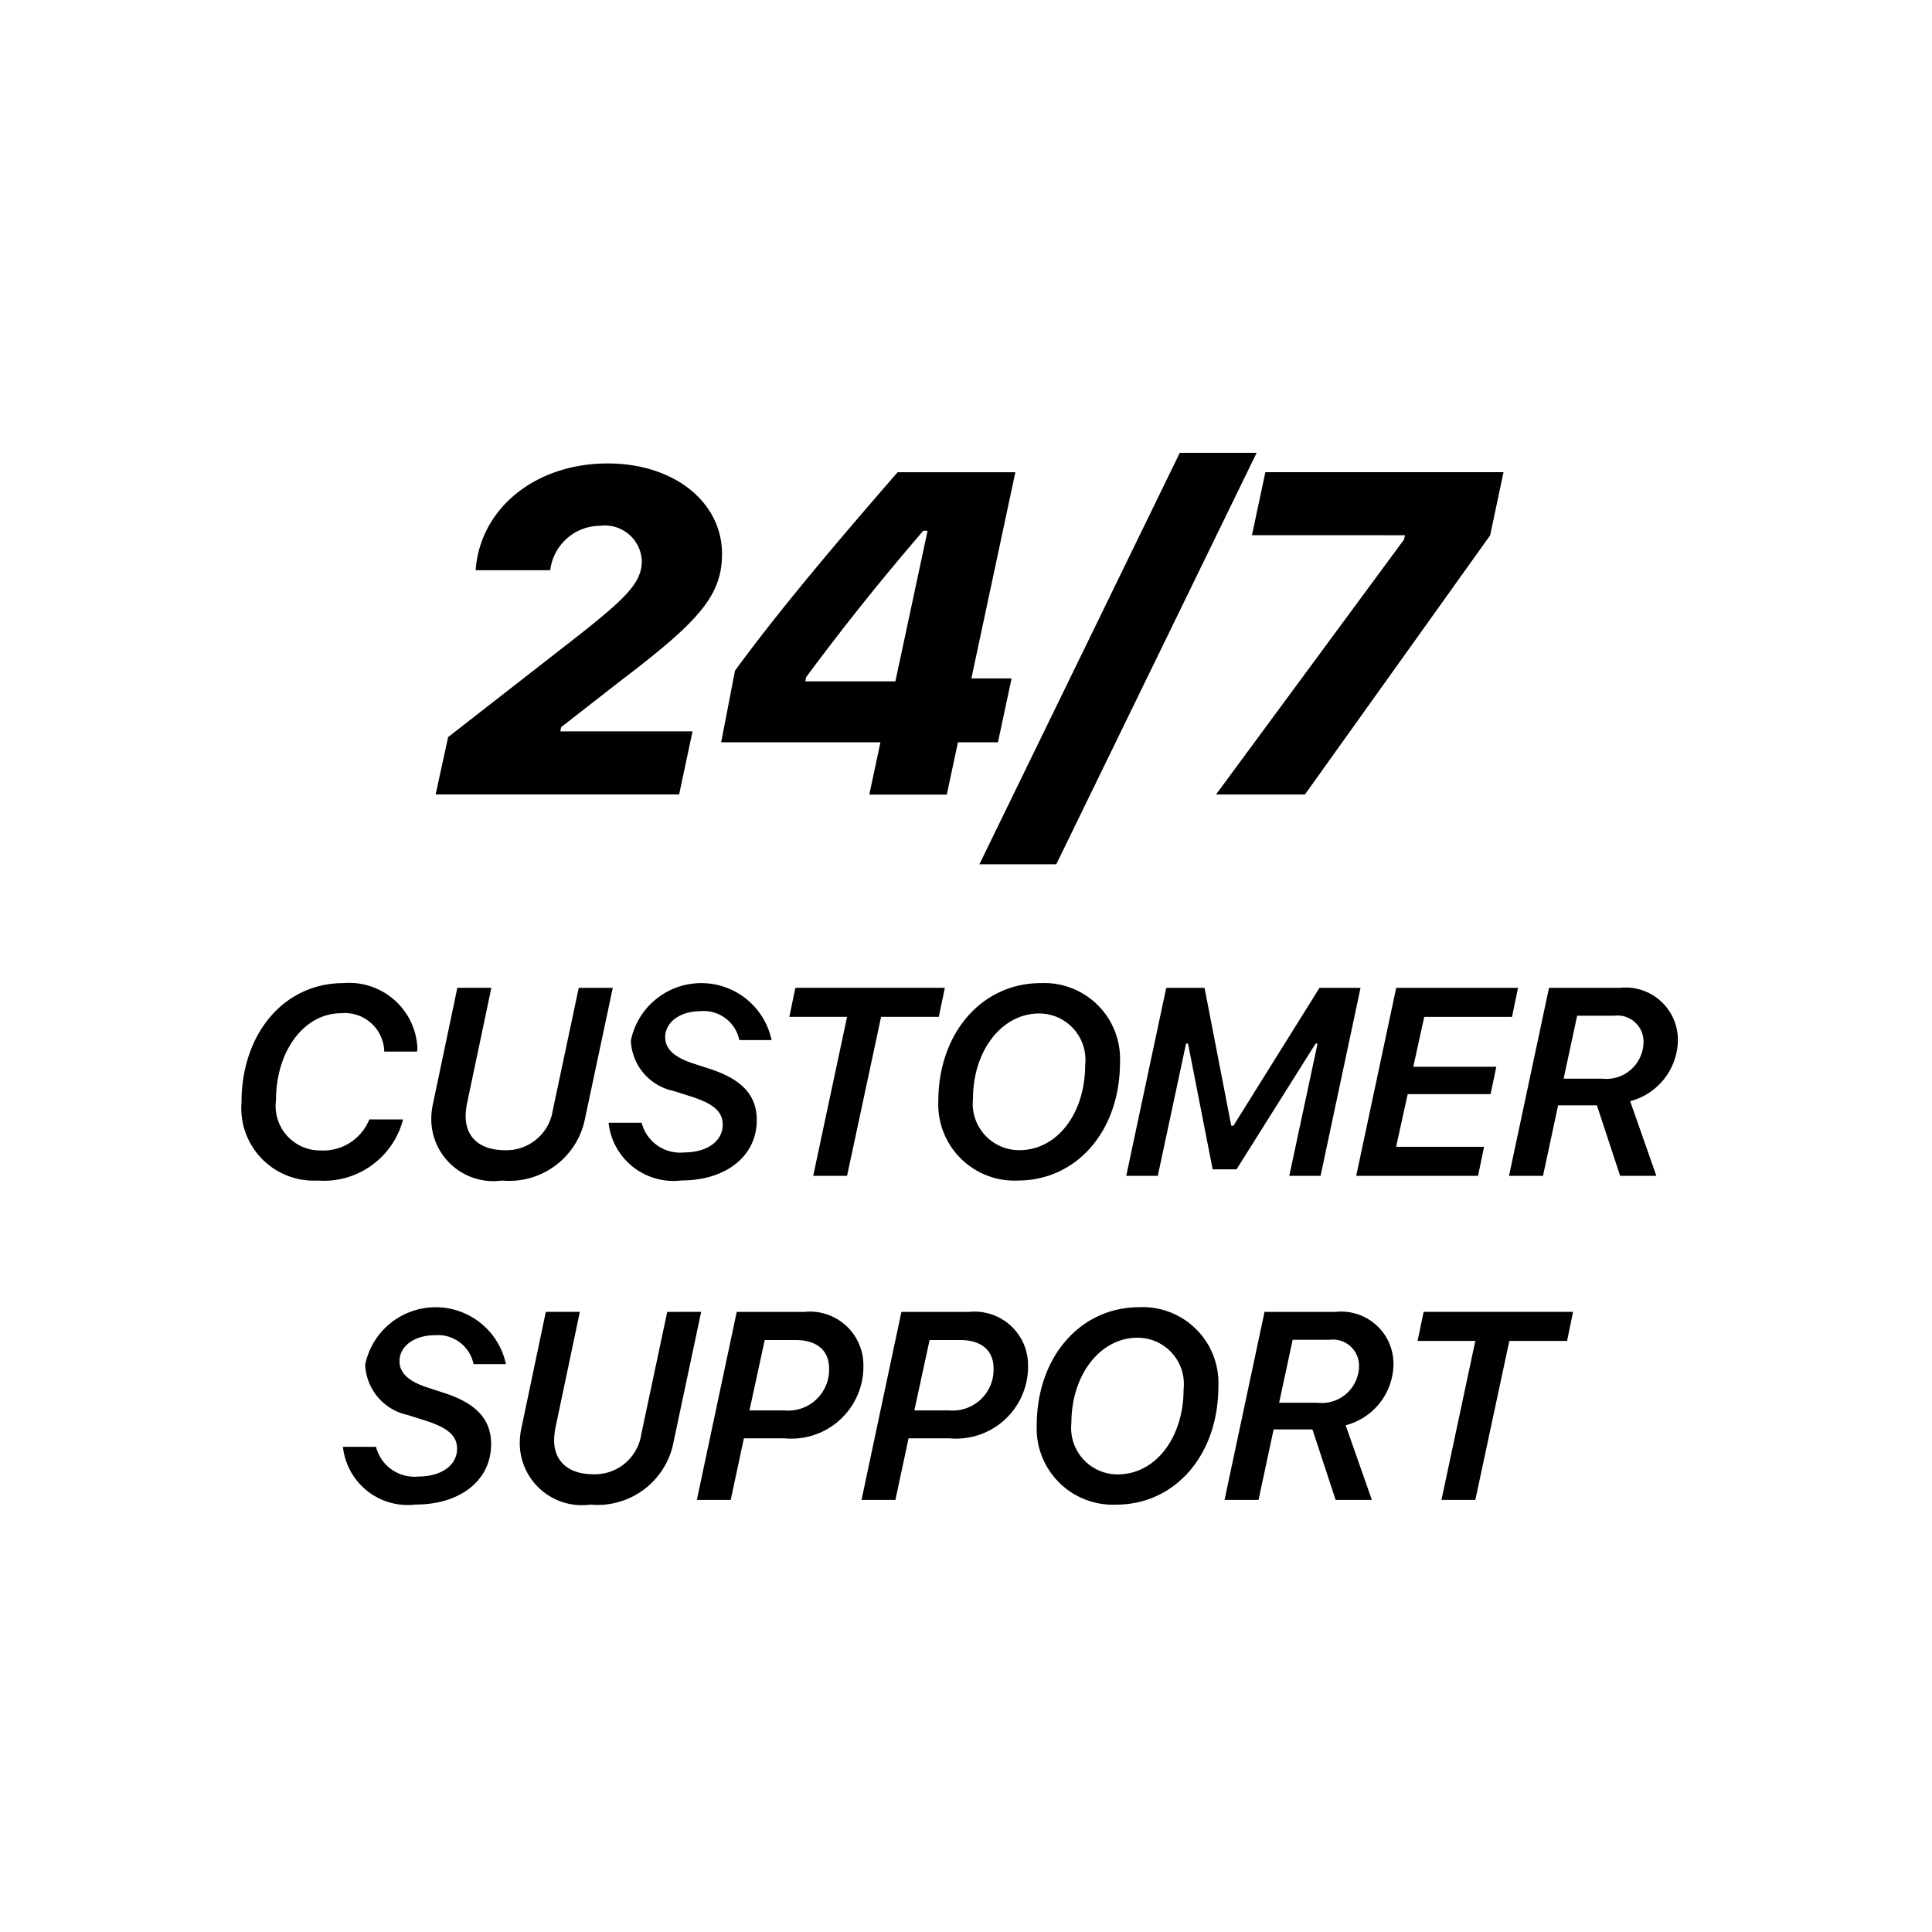
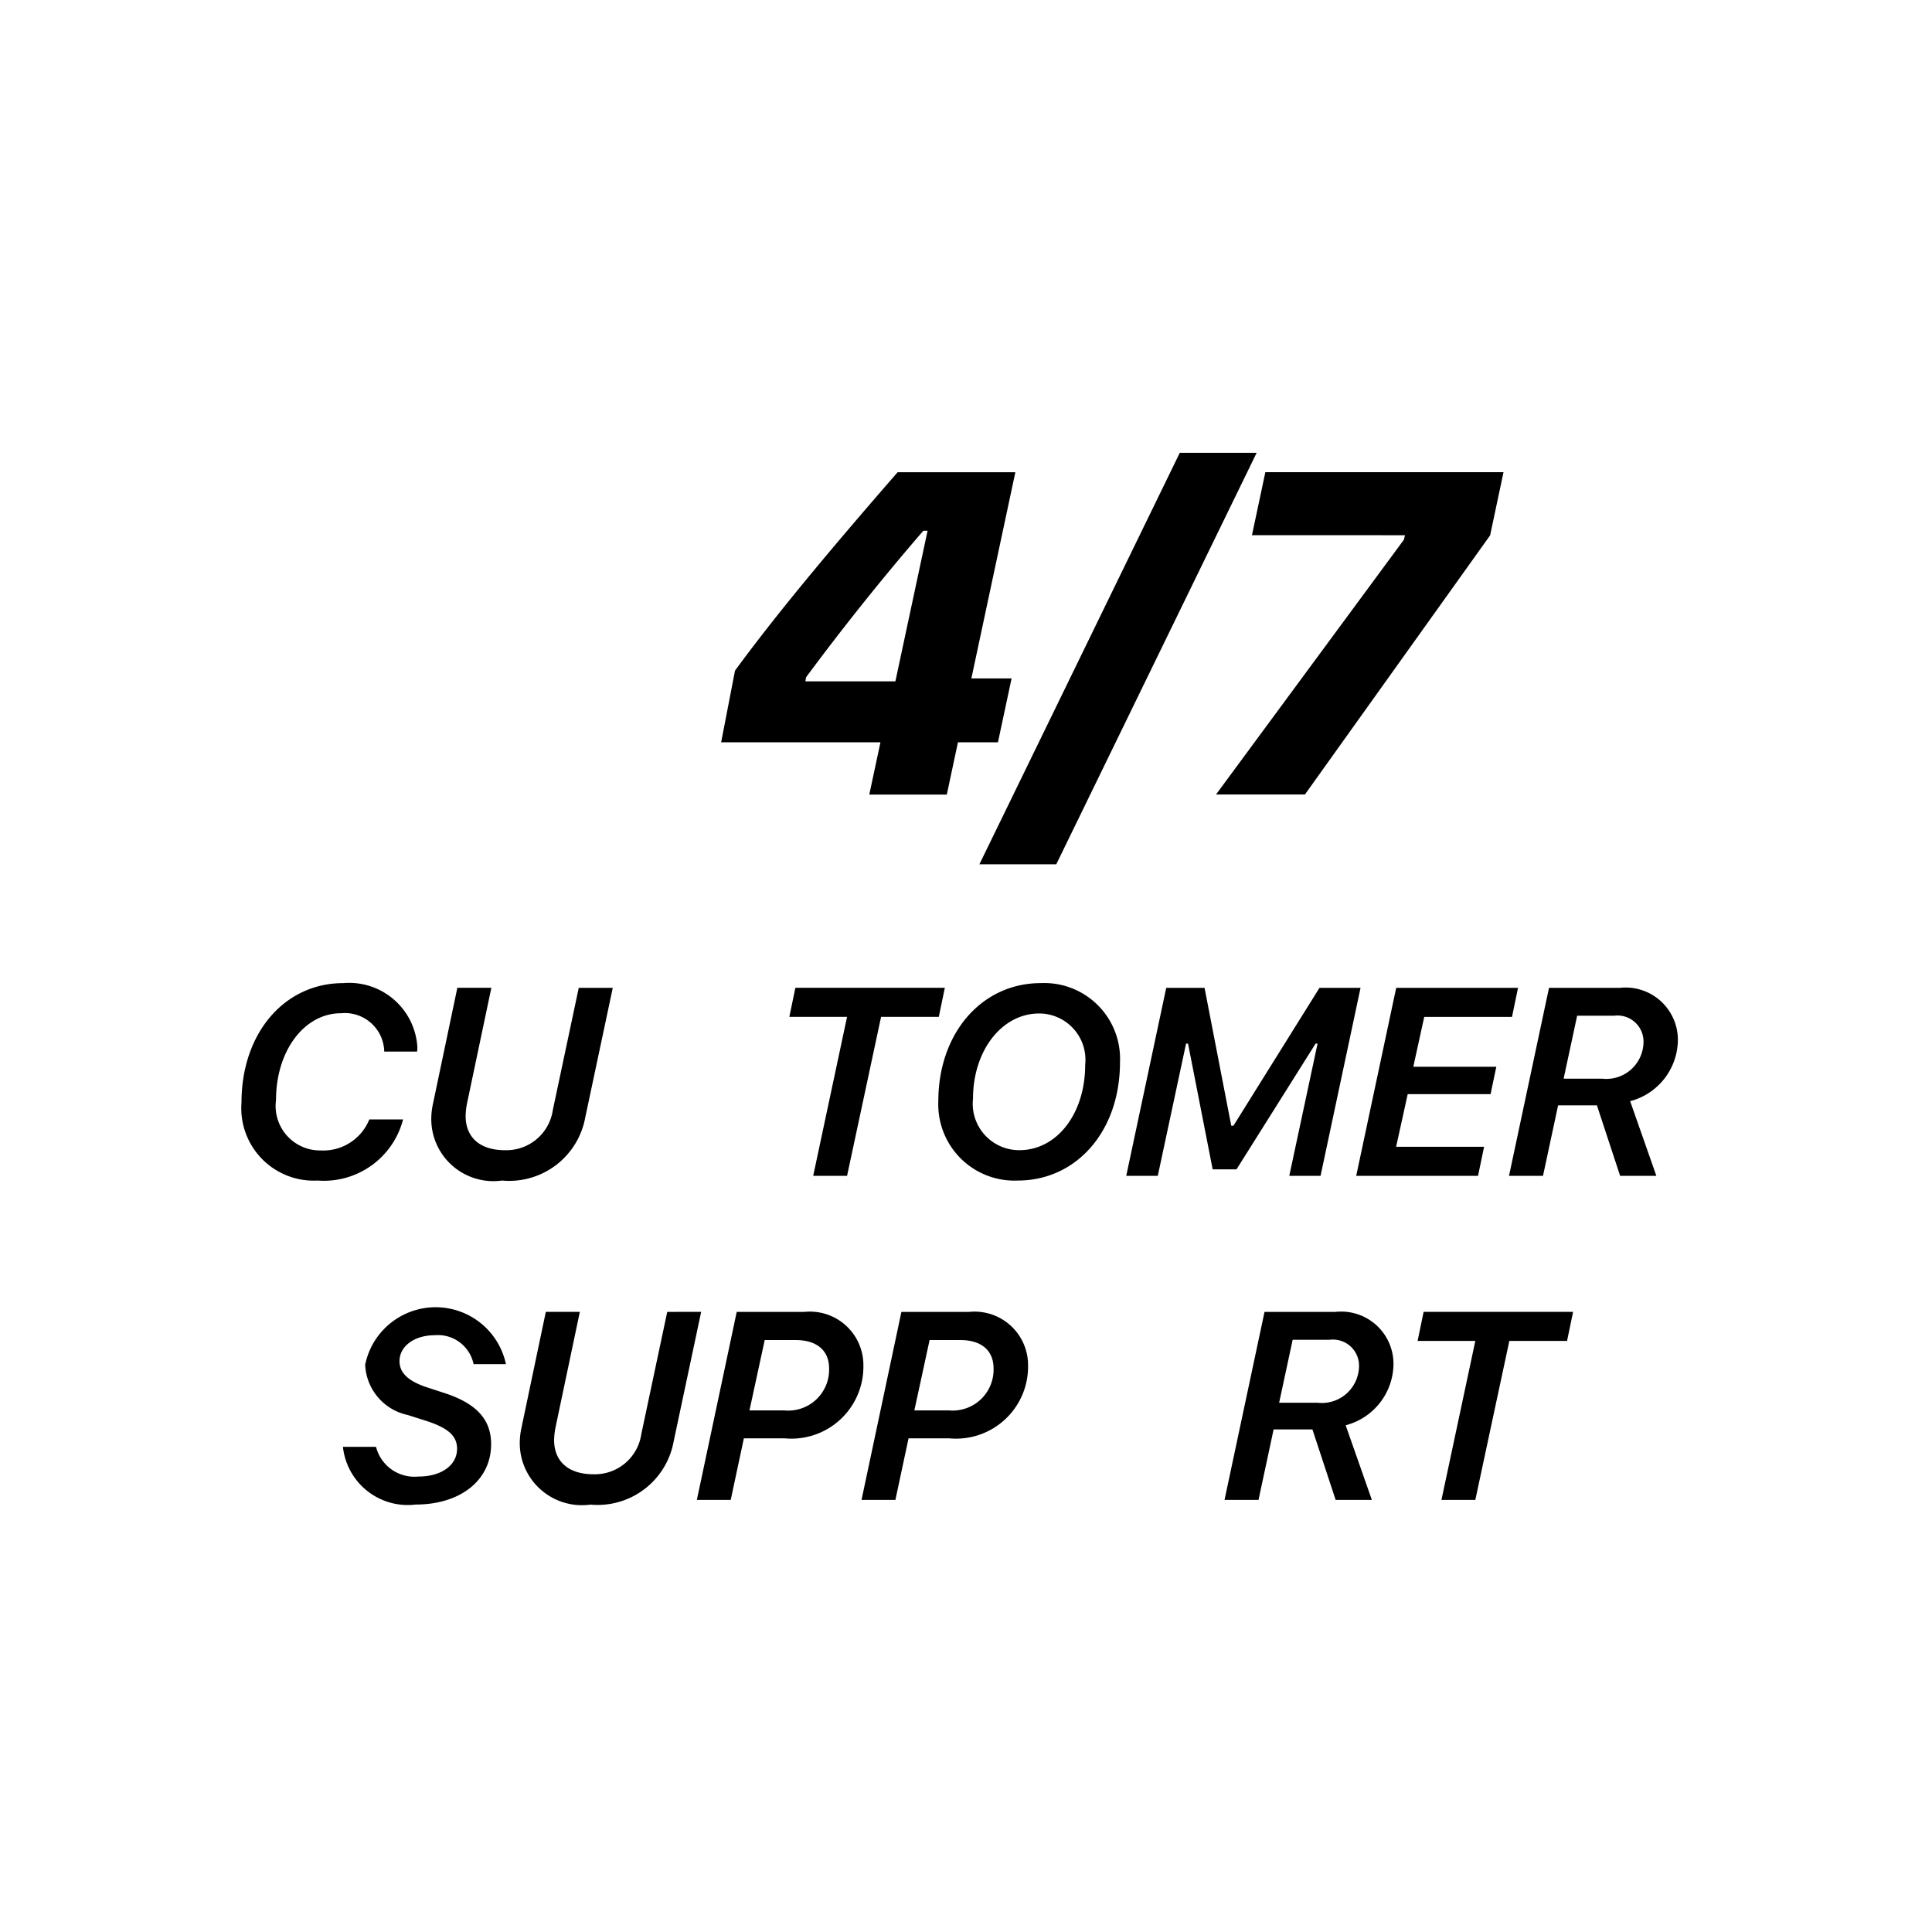
<svg xmlns="http://www.w3.org/2000/svg" t="1692685328596" class="icon" viewBox="0 0 1024 1024" version="1.1" p-id="16113" width="200" height="200">
  <path d="M559.84 458.096L666.048 240h-40.736l-106.208 218.096z" p-id="16114" />
  <path d="M466.656 393.44l-5.92 27.712h41.088l5.904-27.712h21.2l7.232-33.856h-21.312l23.312-109.296h-62.4c-38.128 43.824-64.64 75.792-86.192 105.152l-7.344 38z m-39.44-34.448a1328.144 1328.144 0 0 1 62.16-77.68h2.256l-17.056 79.808h-47.712z" p-id="16115" />
-   <path d="M367.056 387.648H296.96l0.48-2.256 30.672-23.92c41.2-31.376 54.576-45.104 54.576-67.84 0-27.712-25.6-48-60.624-48-38.24 0-67.6 23.792-69.968 56.592h39.536a26.784 26.784 0 0 1 26.416-23.552 19.632 19.632 0 0 1 22.128 18.464c0 11.968-8.16 20.016-40.368 44.992l-62.288 48.544-6.624 30.4h129.056z" p-id="16116" />
  <path d="M744.688 283.68l-0.592 2.368-99.584 135.056h47.12l98.16-137.344 7.104-33.504h-126.224l-7.104 33.392z" p-id="16117" />
  <path d="M448.96 623.232l18.032-84.272h30.592l3.2-15.408h-79.216l-3.2 15.408h30.592l-17.952 84.272z" p-id="16118" />
  <path d="M699.92 623.232l21.2-99.664h-21.76l-45.6 73.072h-1.168l-14.16-73.072h-20.304l-21.2 99.664h16.72l14.992-70.112h1.04l13.056 66.656h12.64l41.92-66.656h1.04l-14.992 70.112z" p-id="16119" />
  <path d="M801.392 538.976l3.2-15.408h-64.576l-21.2 99.664h64.576l3.2-15.408h-46.624l6.144-27.904h43.92l3.04-14.496h-44l5.808-26.448z" p-id="16120" />
-   <path d="M371.264 535.936a19.28 19.28 0 0 1 20.592 15.328h17.104a38.096 38.096 0 0 0-74.592 0.272 28.416 28.416 0 0 0 22.512 26.656l10.08 3.2c11.536 3.808 16.096 8 16.096 14.72 0 8.768-8.352 14.704-20.448 14.704a21.024 21.024 0 0 1-22.512-15.744H322.56a34.544 34.544 0 0 0 38.544 30.592c23.76 0 40-12.912 40-32 0-13.04-7.728-21.472-24.448-26.992l-9.808-3.2c-9.872-3.312-14.288-7.744-14.288-13.824 0.064-7.984 8-13.712 18.704-13.712z" p-id="16121" />
  <path d="M539.456 625.712c30.944 0 54.16-25.968 54.16-62.704a40.16 40.16 0 0 0-42-41.936c-31.008 0-54.288 26.192-54.288 62.72a40.384 40.384 0 0 0 42.128 41.92z m11.328-88.544a24.544 24.544 0 0 1 24.384 27.2c0 25.904-14.976 45.248-34.88 45.248a24.608 24.608 0 0 1-24.576-27.28c0-25.472 15.264-45.168 35.072-45.168z" p-id="16122" />
  <path d="M230.432 707.696a19.296 19.296 0 0 1 20.576 15.328h17.152a38.112 38.112 0 0 0-74.608 0.288 28.464 28.464 0 0 0 22.528 26.656l10.08 3.2c11.536 3.792 16.096 8 16.096 14.704 0 8.768-8.368 14.72-20.448 14.72a21.04 21.04 0 0 1-22.512-15.744H181.76a34.544 34.544 0 0 0 38.544 30.592c23.76 0 40-12.912 40-32 0-13.056-7.728-21.488-24.448-27.008l-9.808-3.2c-9.872-3.312-14.304-7.728-14.304-13.808 0.032-8 7.984-13.728 18.688-13.728z" p-id="16123" />
  <path d="M751.36 710.704h30.592l-17.952 84.272h17.952l18.032-84.272h30.592l3.2-15.408H754.56z" p-id="16124" />
  <path d="M707.872 695.328h-37.648l-21.2 99.664h18.016l8-37.36h20.576l12.304 37.36h19.2l-13.888-39.568a33.872 33.872 0 0 0 25.344-32.528 27.712 27.712 0 0 0-30.704-27.568z m-9.6 48.144h-20.304l7.168-33.36h19.552a13.84 13.84 0 0 1 15.616 14.4 19.728 19.728 0 0 1-22.032 18.96z" p-id="16125" />
-   <path d="M603.776 692.848c-31.008 0-54.288 26.176-54.288 62.72a40.384 40.384 0 0 0 42.128 41.92c30.944 0 54.144-25.968 54.144-62.72a40.144 40.144 0 0 0-41.984-41.92z m-11.328 88.608a24.608 24.608 0 0 1-24.592-27.2c0-25.6 15.264-45.232 35.088-45.232a24.544 24.544 0 0 1 24.384 27.28c0 25.824-14.992 45.152-34.88 45.152z" p-id="16126" />
  <path d="M889.312 551.12a27.712 27.712 0 0 0-30.656-27.552h-37.648l-21.2 99.664h18.016l8-37.36H846.4l12.304 37.36h19.2l-13.888-39.584a33.84 33.84 0 0 0 25.296-32.528z m-40.256 20.592h-20.304l7.168-33.36h19.552a13.824 13.824 0 0 1 15.616 14.4 19.728 19.728 0 0 1-22.032 18.96z" p-id="16127" />
  <path d="M213.632 593.328h-17.888a26.304 26.304 0 0 1-25.76 16.432 23.568 23.568 0 0 1-23.68-26.8c0-26.032 14.976-45.92 34.464-45.92a20.88 20.88 0 0 1 22.864 19.68v0.624h17.472c0-0.688 0.128-1.312 0.128-2a36.224 36.224 0 0 0-39.296-34.272C150.72 521.072 128 547.6 128 584.352a38.4 38.4 0 0 0 40.336 41.36 43.36 43.36 0 0 0 45.296-32.384z" p-id="16128" />
  <path d="M353.648 695.328l-13.744 64.8a24.88 24.88 0 0 1-25.28 21.264c-13.328 0-20.576-6.704-20.928-17.408a36.24 36.24 0 0 1 0.832-7.872l12.8-60.8h-18.032l-12.912 61.472a38.736 38.736 0 0 0-0.896 8.768 32.944 32.944 0 0 0 37.44 31.92 40.976 40.976 0 0 0 44.128-33.504l14.576-68.656z" p-id="16129" />
  <path d="M513.696 695.328H477.76l-21.136 99.664h17.952l6.976-32.656h21.472a38.176 38.176 0 0 0 41.872-38.624 28.352 28.352 0 0 0-31.2-28.384z m-11.12 52.224h-17.952l8.08-37.296h16.304c10.912 0 17.6 5.312 17.6 15.056a21.68 21.68 0 0 1-24.032 22.192z" p-id="16130" />
  <path d="M266.064 625.712a40.992 40.992 0 0 0 44.144-33.488l14.576-68.656h-18.032l-13.744 64.784a24.896 24.896 0 0 1-25.28 21.28c-13.328 0-20.592-6.704-20.928-17.408a36.24 36.24 0 0 1 0.832-7.872l12.8-60.8H242.4l-12.912 61.472a37.792 37.792 0 0 0-0.896 8.768 32.912 32.912 0 0 0 37.472 31.92z" p-id="16131" />
  <path d="M426.384 695.328h-35.904l-21.136 99.664h17.952l6.976-32.656h21.488a38.16 38.16 0 0 0 41.856-38.624 28.352 28.352 0 0 0-31.232-28.384z m-11.2 52.224h-17.952l8.08-37.296h16.448c10.912 0 17.68 5.312 17.68 15.056a21.68 21.68 0 0 1-24.176 22.192z" p-id="16132" />
</svg>